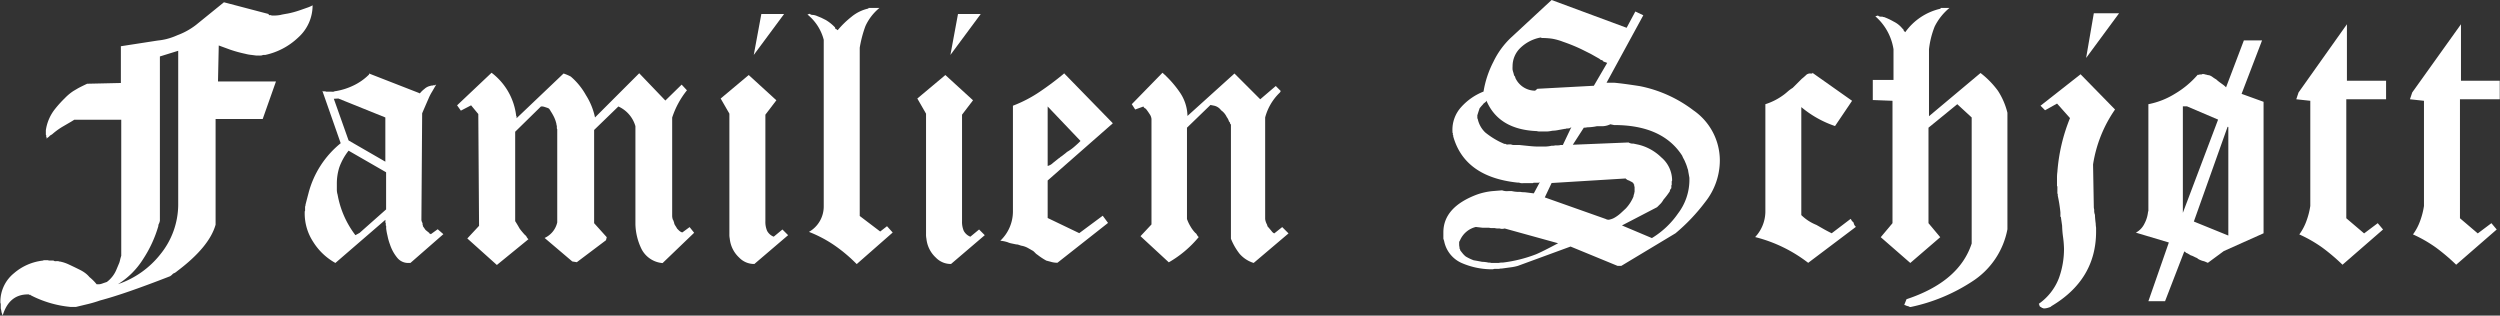
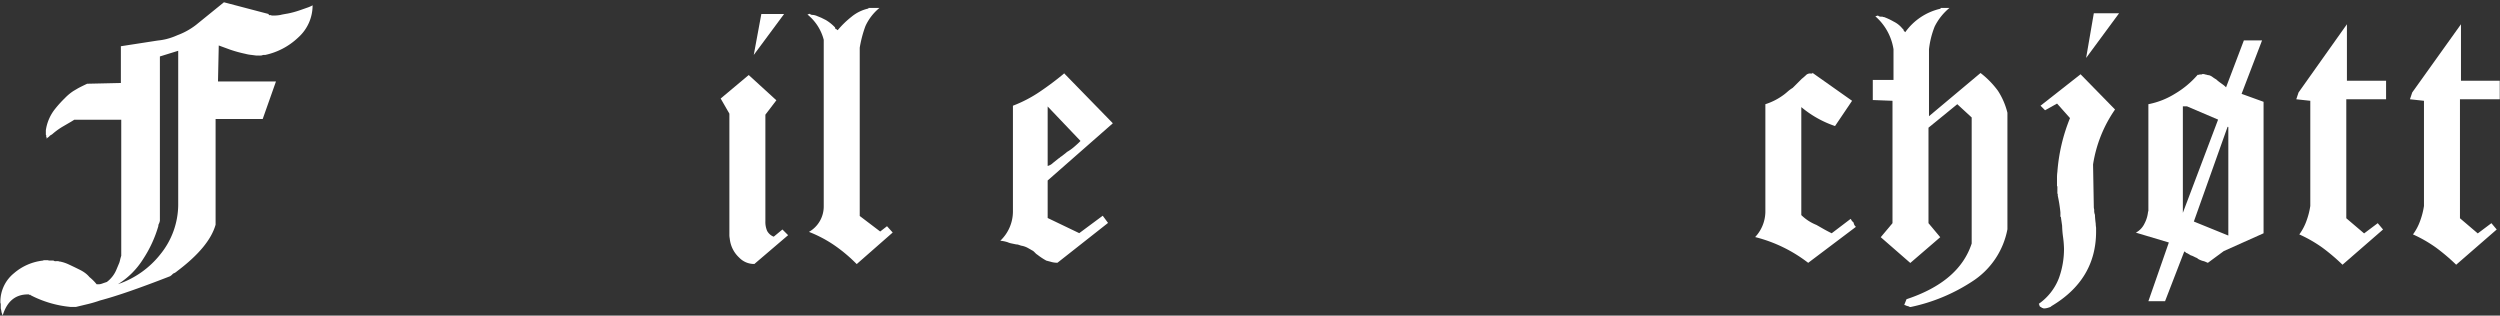
<svg xmlns="http://www.w3.org/2000/svg" id="f58b96b2-9df0-473c-b0b2-d81a3e1d9bb2" data-name="logo" width="395.88" height="49.98" viewBox="0 0 395.88 49.98">
  <rect x="0" y="0" width="395.88" height="49.98" fill="#333333" stroke="none" />
  <title>schjott-logo</title>
  <g>
    <path d="M223.7,284.82q0,.18.12.18h.3a.05.05,0,0,0,.06.06h.12a6,6,0,0,0,1.26-.09q.36-.09,1.08-.21.36-.06.93-.21t1.17-.36l1.11-.39a4.56,4.56,0,0,0,.81-.36,6.8,6.8,0,0,1-2.28,5.1,10.88,10.88,0,0,1-5.22,2.76h-.3l-.33.09a2.49,2.49,0,0,1-.45,0l-.39,0-.69-.09a6,6,0,0,1-1-.18,20.14,20.14,0,0,1-2.4-.66l-1.8-.66-.12,5.7h9.18l-2.1,5.94H215.3v16.74q-1,3.54-6.12,7.38a1.67,1.67,0,0,1-.6.36l-.24.24-.12.09-.12.09q-3.54,1.38-6.3,2.34t-4.8,1.5q-.84.3-1.8.54l-2,.48h-.9a17.2,17.2,0,0,1-6.3-1.86H186a.05.05,0,0,0-.06-.06h-.18a.05.05,0,0,0-.06-.06h-.12q-3,0-4,3.36l-.18-.54a3.61,3.61,0,0,0-.12-.6v-.6a.67.67,0,0,0-.06-.3v-.24a5.8,5.8,0,0,1,2.16-4.44,8.42,8.42,0,0,1,4.62-2l.06-.06h.72a.24.24,0,0,0,.18.06h.66l.18.09a.88.88,0,0,0,.3,0h.3a.35.35,0,0,0,.24.06,6.07,6.07,0,0,1,1.44.48q.78.36,1.74.84t1.5,1.14a7.67,7.67,0,0,1,1.14,1.14h.42s.22,0,.66-.18l.54-.18a4.67,4.67,0,0,0,1.5-1.92l.48-1.14a4.64,4.64,0,0,0,.12-.45,6.48,6.48,0,0,1,.18-.63V301.56h-7.44q-.36.24-.84.51l-1.08.63a11.09,11.09,0,0,0-1.62,1.2,1.06,1.06,0,0,0-.39.27q-.21.21-.27.21l-.18.18v-.24a.05.05,0,0,1-.06-.06V304s-.06,0-.06-.12v-.66a7,7,0,0,1,1.5-3.42,18.08,18.08,0,0,1,1.5-1.65A7.74,7.74,0,0,1,192.8,297l.66-.39q.48-.27,1.5-.75l5.34-.12v-5.82l5.82-.9a9.91,9.91,0,0,0,1.41-.24,10.42,10.42,0,0,0,1.71-.6,11.12,11.12,0,0,0,2.94-1.62l4.44-3.6Zm-17.22,6.72v26a1.86,1.86,0,0,1-.18.54.47.47,0,0,0-.06.3,19.3,19.3,0,0,1-2.4,5.22,12.45,12.45,0,0,1-4,4,14.44,14.44,0,0,0,6.72-4.74,12.56,12.56,0,0,0,2.82-7.8V290.64Z" transform="translate(-181.16 -282.6)" fill="#fff" />
-     <path d="M239.6,294.24l8,3.12v.06l.12-.12a3.73,3.73,0,0,1,.63-.6,2,2,0,0,1,.87-.48.46.46,0,0,0,.18-.06h.18a.46.46,0,0,0,.18-.06H250l.24-.12-.66,1.14a7.76,7.76,0,0,0-.57,1.11q-.33.75-1,2.31l-.12,16.92a2,2,0,0,0,.09.3l.09.18v.18a.46.46,0,0,0,.06.18v.12l.42.6.6.48a.11.11,0,0,0,.12.12h.06a.05.05,0,0,0,.06.06l1.08-.78.9.78-5.22,4.56h-.36a2.21,2.21,0,0,1-1.74-.84,6.49,6.49,0,0,1-1.14-2.1,8.44,8.44,0,0,1-.39-1.38,9.07,9.07,0,0,1-.21-1.14v-.42s-.06,0-.06-.12v-.3a.24.24,0,0,1-.06-.18v-.36l-7.92,6.84a9.65,9.65,0,0,1-3.51-3.33,8.22,8.22,0,0,1-1.35-4.47v-.3a.46.46,0,0,1,.06-.18v-.6a.46.46,0,0,1,.06-.18v-.12s.16-.66.48-1.86a15,15,0,0,1,5.1-7.92l-2.94-8.4q.06.18.18.18h.36s0,.06.12.06h.84a1.26,1.26,0,0,0,.3,0,1.17,1.17,0,0,0,.24-.09h.12a10.35,10.35,0,0,0,2.82-.9,8.86,8.86,0,0,0,2.46-1.74Zm-5.58,4,2.34,6.6,5.82,3.36v-7l-7.44-3Zm2.34,8.22a9.38,9.38,0,0,0-1.47,2.64,8.5,8.5,0,0,0-.39,2.64v.84a2.66,2.66,0,0,0,.12.84,14.81,14.81,0,0,0,2.82,6.42l.66-.36,4.2-3.72v-5.88Z" transform="translate(-181.16 -282.6)" fill="#fff" />
-     <path d="M259,294.12a10,10,0,0,1,3.9,6.84l.06.06v.3l7.44-7.08a7.15,7.15,0,0,1,1.14.48,10.71,10.71,0,0,1,2.4,2.94,10.59,10.59,0,0,1,1.44,3.54l7-7,4.14,4.32L289.1,296l.84.9a13.62,13.62,0,0,0-2.34,4.32v15.6a2,2,0,0,0,.12.6q0-.12.18.42a1.08,1.08,0,0,0,.21.51q.21.33.27.45l.18.18a1.69,1.69,0,0,0,.45.36.69.69,0,0,0,.21.06l1.14-.84.72.9-5,4.8a4.13,4.13,0,0,1-3.3-2.16,9.48,9.48,0,0,1-1-4V302.58a4.91,4.91,0,0,0-2.7-3.12l-3.84,3.72v14.76l2,2.22-.12.48-4.62,3.48-.72-.12-4.38-3.72a3.57,3.57,0,0,0,2-2.46V303.06a.35.35,0,0,1-.06-.24v-.3a.35.35,0,0,1-.06-.24,5.09,5.09,0,0,0-.54-1.44,5.87,5.87,0,0,0-.36-.6,2.94,2.94,0,0,0-.18-.3.58.58,0,0,0-.3-.24l-.54-.18-.24-.06h-.3l-4.08,4v14.16q.24.36.72,1.2a11.9,11.9,0,0,0,.84,1,.65.65,0,0,1,.24.27,1.84,1.84,0,0,0,.15.24l.15.15-5,4.08-4.68-4.2,1.86-2-.12-17.7-1.14-1.38-1.62.84-.6-.84Z" transform="translate(-181.16 -282.6)" fill="#fff" />
    <path d="M299.72,294.48l4.38,4-1.74,2.28v16.86a3.62,3.62,0,0,0,.27,1.53,2,2,0,0,0,1.05.93l1.38-1.14.9.9-5.34,4.56a3.26,3.26,0,0,1-2.4-1,4.7,4.7,0,0,1-1.5-3,3.2,3.2,0,0,1-.06-.72V300.6l-1.38-2.4Zm2-9.66h3.6l-4.8,6.48Z" transform="translate(-181.16 -282.6)" fill="#fff" />
    <path d="M318.68,283.86h1.74a8,8,0,0,0-2.22,2.88,18.65,18.65,0,0,0-.9,3.42V316.8l3.24,2.46,1.08-.84.9,1-5.7,5a24.29,24.29,0,0,0-3.48-2.94,19.93,19.93,0,0,0-4.08-2.16,4.63,4.63,0,0,0,2.34-4.08V288.9a7.57,7.57,0,0,0-2.58-4l.36-.12a.61.61,0,0,0,.45.18,2.07,2.07,0,0,1,.72.18l.66.27.72.36a6.73,6.73,0,0,1,1.29,1l.18.18a.27.27,0,0,0,.3.3.11.11,0,0,0,.12.12,14.5,14.5,0,0,1,2.16-2.1,6.33,6.33,0,0,1,2.7-1.32Z" transform="translate(-181.16 -282.6)" fill="#fff" />
-     <path d="M330.86,294.48l4.38,4-1.74,2.28v16.86a3.62,3.62,0,0,0,.27,1.53,2,2,0,0,0,1.05.93l1.38-1.14.9.9-5.34,4.56a3.26,3.26,0,0,1-2.4-1,4.7,4.7,0,0,1-1.5-3,3.2,3.2,0,0,1-.06-.72V300.6l-1.38-2.4Zm2-9.66h3.6l-4.8,6.48Z" transform="translate(-181.16 -282.6)" fill="#fff" />
    <path d="M349.58,294.12l7.8,8-10.32,9.06v5.94l5,2.4,3.72-2.76.84,1.14-8,6.3h-.24a3.38,3.38,0,0,1-.84-.15l-.69-.18a10.27,10.27,0,0,1-1.41-.93,1.71,1.71,0,0,1-.36-.3l-.18-.18a1.14,1.14,0,0,0-.3-.21l-.63-.36a3.29,3.29,0,0,0-1.11-.39l-.54-.18a2.15,2.15,0,0,1-.45-.06l-.57-.12a2.7,2.7,0,0,1-.57-.18,5.28,5.28,0,0,0-1.17-.24,6.4,6.4,0,0,0,2-4.68V299.34a20.73,20.73,0,0,0,4.26-2.22,47.91,47.91,0,0,0,3.84-2.88Zm-2.52,5.34v9.42a1.84,1.84,0,0,0,.84-.48l.9-.72a.8.8,0,0,0,.21-.15.64.64,0,0,1,.15-.12l.18-.12.15-.12.27-.21a3.51,3.51,0,0,0,.36-.3,7.16,7.16,0,0,0,1.14-.81q.6-.51,1-.93Z" transform="translate(-181.16 -282.6)" fill="#fff" />
-     <path d="M365.24,294.12a16.79,16.79,0,0,1,2.76,3.12,6.85,6.85,0,0,1,1.2,3.72l7.44-6.72,4.08,4.08,2.46-2.1.78.78a.65.65,0,0,1-.12.24l-.12.12a8.46,8.46,0,0,0-2.22,3.84v16.08a2.42,2.42,0,0,0,.21.72,1.1,1.1,0,0,1,.15.42l.18.21.18.21.3.36a1.05,1.05,0,0,0,.42.36l1.26-1,1,1-5.52,4.68a4.87,4.87,0,0,1-2.22-1.44,9.68,9.68,0,0,1-1.38-2.4V302.28q-.12,0-.12-.09a.48.48,0,0,0-.06-.21q-.06-.12-.12-.12a2,2,0,0,0-.36-.72,2.72,2.72,0,0,0-.9-1.08,1.86,1.86,0,0,0-1.08-.72l-.6-.12-3.72,3.6v14.46a6.37,6.37,0,0,0,.57,1.2,5.18,5.18,0,0,0,.75,1,.65.65,0,0,1,.24.27,1.84,1.84,0,0,0,.15.24l.15.15a17.3,17.3,0,0,1-4.74,4L361.76,320l1.74-1.86V301.44a1.61,1.61,0,0,0-.3-.78,9.3,9.3,0,0,0-.6-.84q-.36-.18-.36-.36l-1.32.48-.54-.84Z" transform="translate(-181.16 -282.6)" fill="#fff" />
-     <path d="M426.86,282.6,438.74,287l1.38-2.58,1.26.6-5.82,10.68h1.2q1.38.12,4.08.54a20.64,20.64,0,0,1,8.49,3.84A9.66,9.66,0,0,1,453.5,308a10.59,10.59,0,0,1-2.28,6.54,29.85,29.85,0,0,1-4.74,5l-8.58,5.16h-.6l-7.44-3.06-8.34,3.06a7.67,7.67,0,0,1-1.2.24l-1.32.18a1.56,1.56,0,0,0-.48.06H418a.8.8,0,0,0-.42.06h-.42a12,12,0,0,1-4.56-1,4.8,4.8,0,0,1-2.76-3.48l-.12-.36v-1q0-4,5.34-6a10.41,10.41,0,0,1,2.46-.54l1.5-.12a2.23,2.23,0,0,0,1,.12h.54a4.83,4.83,0,0,0,1.32.12,3.2,3.2,0,0,0,.72.06l1.44.18,1-1.86q-.06.18-.36.18H424a.24.24,0,0,1-.18.06h-1.38a2.49,2.49,0,0,1-.45,0l-.33-.09h-.24q-8.34-.9-10.14-7.32V304a.05.05,0,0,1-.06-.06v-.3a.05.05,0,0,1-.06-.06v-.18a5.32,5.32,0,0,1,1.38-3.84,9.32,9.32,0,0,1,3.54-2.46,15.71,15.71,0,0,1,1.56-4.71,13,13,0,0,1,2.7-3.75Zm-12,35.94a3.67,3.67,0,0,0-2.52,2.16.49.49,0,0,0-.12.36v.36a3,3,0,0,0,.06.36.49.49,0,0,0,0,.15.38.38,0,0,0,.09.15v.12q.12.18.39.51a3.05,3.05,0,0,0,.51.51,7.54,7.54,0,0,0,1.26.6q.42.06,1.32.24a5.16,5.16,0,0,1,1,.12,1.56,1.56,0,0,1,.48.06h1.14a2.41,2.41,0,0,1,.66-.06,21.94,21.94,0,0,0,5.28-1.32q1-.42,3.48-1.74l-8.46-2.34a1.56,1.56,0,0,1-.48.06,1,1,0,0,1-.3-.06h-.24a1.82,1.82,0,0,1-.54-.06h-.6l-.36-.06h-1Zm1.74-20a1.76,1.76,0,0,1-.48.42s-.12.18-.36.42l-.3.36q-.3.9-.3.93a.53.53,0,0,1-.06.15v.48a.17.17,0,0,0,.06.12,4.12,4.12,0,0,0,1.2,2.16,12.57,12.57,0,0,0,2.34,1.5l.66.3h.18l.18.09a.88.88,0,0,0,.3,0h.42a1,1,0,0,0,.45.09q.39,0,.87,0,2.16.24,2.64.24H426a5.06,5.06,0,0,0,.84-.12h.12a1.56,1.56,0,0,0,.48-.06h.42a1.33,1.33,0,0,0,.42-.06h.36L430,302.7a.75.75,0,0,1-.54.24h-.24a.35.35,0,0,1-.24.06l-1,.18a5.16,5.16,0,0,1-1,.12,5.06,5.06,0,0,1-.84.12H425a1.56,1.56,0,0,1-.48-.06q-5.94-.24-7.92-4.68Zm8.52-10a6.25,6.25,0,0,0-3.21,1.65,4,4,0,0,0-1.23,2.91,3.57,3.57,0,0,0,0,.54,4,4,0,0,0,.15.54,2.51,2.51,0,0,0,.12.42q.12.06.18.36a3.47,3.47,0,0,0,3.12,2l.36-.3,8.94-.48,2.1-3.6q.12,0-.6-.24s0-.09-.12-.15a.37.37,0,0,0-.21-.09q-.09,0-.27-.18l-1.38-.78-1.44-.72a27.07,27.07,0,0,0-2.94-1.2,9.21,9.21,0,0,0-1.68-.48,10.34,10.34,0,0,0-1.68-.12Zm13.5,22.32-11.76.72-1.08,2.28,9.66,3.42a.84.84,0,0,0,.72.06,2.52,2.52,0,0,0,.72-.3,5.67,5.67,0,0,0,.9-.66l.39-.36.45-.42a6.36,6.36,0,0,0,1.2-1.86,2,2,0,0,1,.12-.48,1.8,1.8,0,0,1,.06-.3v-.78a.35.35,0,0,1-.06-.24v-.12s-.07,0-.09-.09l-.06-.15a2,2,0,0,0-.51-.3.65.65,0,0,0-.24-.12.74.74,0,0,1-.21-.09l-.09-.09h-.12Zm-2.46-8.58a3.06,3.06,0,0,1-1.56.3h-.54a8.11,8.11,0,0,1-1.56.18,2.23,2.23,0,0,1-.54.06l-1.74,2.7,8.82-.36a1.32,1.32,0,0,0,.78.18l.84.18a7.79,7.79,0,0,1,3.57,2,4.78,4.78,0,0,1,1.71,3.57v.12a.24.24,0,0,0-.06.18v.48a.24.24,0,0,0-.06.18v.3a.17.17,0,0,1-.06.12.7.7,0,0,0-.12.18.53.53,0,0,0-.06.24,12.06,12.06,0,0,1-1,1.32,2.7,2.7,0,0,1-.21.33,2.6,2.6,0,0,1-.21.27l-.6.6L438,318.3l4.74,2a13.61,13.61,0,0,0,4.14-3.9,8.79,8.79,0,0,0,1.8-5.16v-.48q-.06-.36-.18-1a1.38,1.38,0,0,0-.12-.48,6.17,6.17,0,0,0-.36-1,3.46,3.46,0,0,0-.24-.51,3.46,3.46,0,0,1-.24-.51q-3.12-4.86-10.8-4.86Z" transform="translate(-181.16 -282.6)" fill="#fff" />
    <path d="M474.44,298.56l-2.7,4a16.66,16.66,0,0,1-5.34-3v17.1a7.33,7.33,0,0,0,2.4,1.56l1,.57q.57.33,1.41.75l3-2.28a.7.7,0,0,1,.12.18.94.94,0,0,0,.18.24l.18.18a1,1,0,0,0,.36.66l-7.56,5.7a22.86,22.86,0,0,0-8.4-4.08,5.94,5.94,0,0,0,1.62-4V299.1a9.81,9.81,0,0,0,3-1.56q.24-.18.54-.45a5.66,5.66,0,0,1,.78-.57l1.44-1.44q.24-.18.63-.54a.9.9,0,0,1,.75-.3h.3v-.12Z" transform="translate(-181.16 -282.6)" fill="#fff" />
    <path d="M488.48,283.86h1.38a9,9,0,0,0-2.34,2.94,13.84,13.84,0,0,0-.9,3.6V301l8.16-6.84a13.92,13.92,0,0,1,2.76,2.82,11.32,11.32,0,0,1,1.5,3.48V318.9a12.59,12.59,0,0,1-5.64,8.31,28.35,28.35,0,0,1-9.66,4h-.18a.38.38,0,0,0-.15-.09L483,331H483a.17.17,0,0,0-.12-.06h-.06a.17.17,0,0,0-.12-.06l.36-.9q8.34-2.76,10.32-8.82V301.2l-2.28-2.1-4.56,3.72v15.12l1.86,2.22-4.74,4.08-4.68-4.08,1.86-2.22V298.56l-3.12-.12v-3.18H481V290.4a8.68,8.68,0,0,0-2.88-5.22l.42-.12a.65.65,0,0,0,.48.18h.24a.35.35,0,0,0,.24.06,10.38,10.38,0,0,1,1.53.72,4.06,4.06,0,0,1,1.41,1.14s.08,0,.12.12a.46.46,0,0,1,.06.18l.24.24a9.4,9.4,0,0,1,5.58-3.72Z" transform="translate(-181.16 -282.6)" fill="#fff" />
    <path d="M510.62,294.36l5.46,5.58a20.79,20.79,0,0,0-3.48,8.7l.12,6.78a1.64,1.64,0,0,0,.06.36v.3a1.9,1.9,0,0,0,.12.54s0,.5.12,1.38a5,5,0,0,0,.06.66v.6q0,7.62-7.08,11.82-.06.12-.48.24a2.54,2.54,0,0,1-.6.12h-.18a.17.17,0,0,0-.12-.06.29.29,0,0,1-.15-.06l-.15-.12h-.06l-.12-.12V331l-.06-.06v-.12l-.06-.06v-.06a8.8,8.8,0,0,0,3.18-4.08A13.61,13.61,0,0,0,508,322a16.07,16.07,0,0,0-.15-1.86,15.91,15.91,0,0,1-.15-1.8l-.18-1.26V317a.47.47,0,0,1-.09-.12.42.42,0,0,1,0-.18v-.48a23.79,23.79,0,0,0-.42-2.64v-.24a.35.35,0,0,1-.06-.24v-1a.05.05,0,0,1-.06-.06v-1.32a6.37,6.37,0,0,1,.06-.9,28,28,0,0,1,2-8.52L506.9,299,505,300.06l-.72-.72Zm2.1-9.66h4l-5.22,7.08Z" transform="translate(-181.16 -282.6)" fill="#fff" />
    <path d="M536.48,289h2.88l-3.24,8.46,3.48,1.26v20.82l-6.3,2.82-2.52,1.86-.42-.18a1.83,1.83,0,0,0-.39-.12,3.46,3.46,0,0,1-.81-.36s0-.08-.15-.12l-.21-.09-.18-.09-.24-.12L528,323l-.33-.21a2.58,2.58,0,0,0-.39-.18s0-.08-.09-.12a.29.29,0,0,0-.15-.06L524,330.3h-2.64l3.24-9.3-5.22-1.56a3.18,3.18,0,0,0,1.38-1.47,5,5,0,0,0,.54-1.77.46.46,0,0,1,.06-.18V299.1a12.46,12.46,0,0,0,4.2-1.65,14.43,14.43,0,0,0,3.6-3h.18a.17.17,0,0,0,.12-.06h.3a.17.17,0,0,0,.12-.06h.36s0,.06.09.06a1.27,1.27,0,0,1,.3.06,1.29,1.29,0,0,0,.33.06,1.69,1.69,0,0,1,.54.27,4.49,4.49,0,0,0,.6.39,5.26,5.26,0,0,0,.54.45l.54.39a3.51,3.51,0,0,1,.48.42Zm-9.66,10.44v16.86l5.58-14.76-4.92-2.1Zm7.08,3.24-5.34,15,5.46,2.22V302.7Z" transform="translate(-181.16 -282.6)" fill="#fff" />
    <path d="M552.8,286.44v8.94H559v2.94h-6.3v18.84l2.82,2.4,2.16-1.62.84,1-6.42,5.58a31.22,31.22,0,0,0-3.18-2.7,21.36,21.36,0,0,0-3.66-2.1,8.36,8.36,0,0,0,1.14-2.16,11.84,11.84,0,0,0,.6-2.34V298.56l-2.22-.24.36-1.08Z" transform="translate(-181.16 -282.6)" fill="#fff" />
    <path d="M570.86,286.44v8.94H577v2.94h-6.3v18.84l2.82,2.4,2.16-1.62.84,1-6.42,5.58a31.22,31.22,0,0,0-3.18-2.7,21,21,0,0,0-3.66-2.1,8.36,8.36,0,0,0,1.14-2.16,11.84,11.84,0,0,0,.6-2.34V298.56l-2.22-.24.36-1.08Z" transform="translate(-181.16 -282.6)" fill="#fff" />
  </g>
</svg>